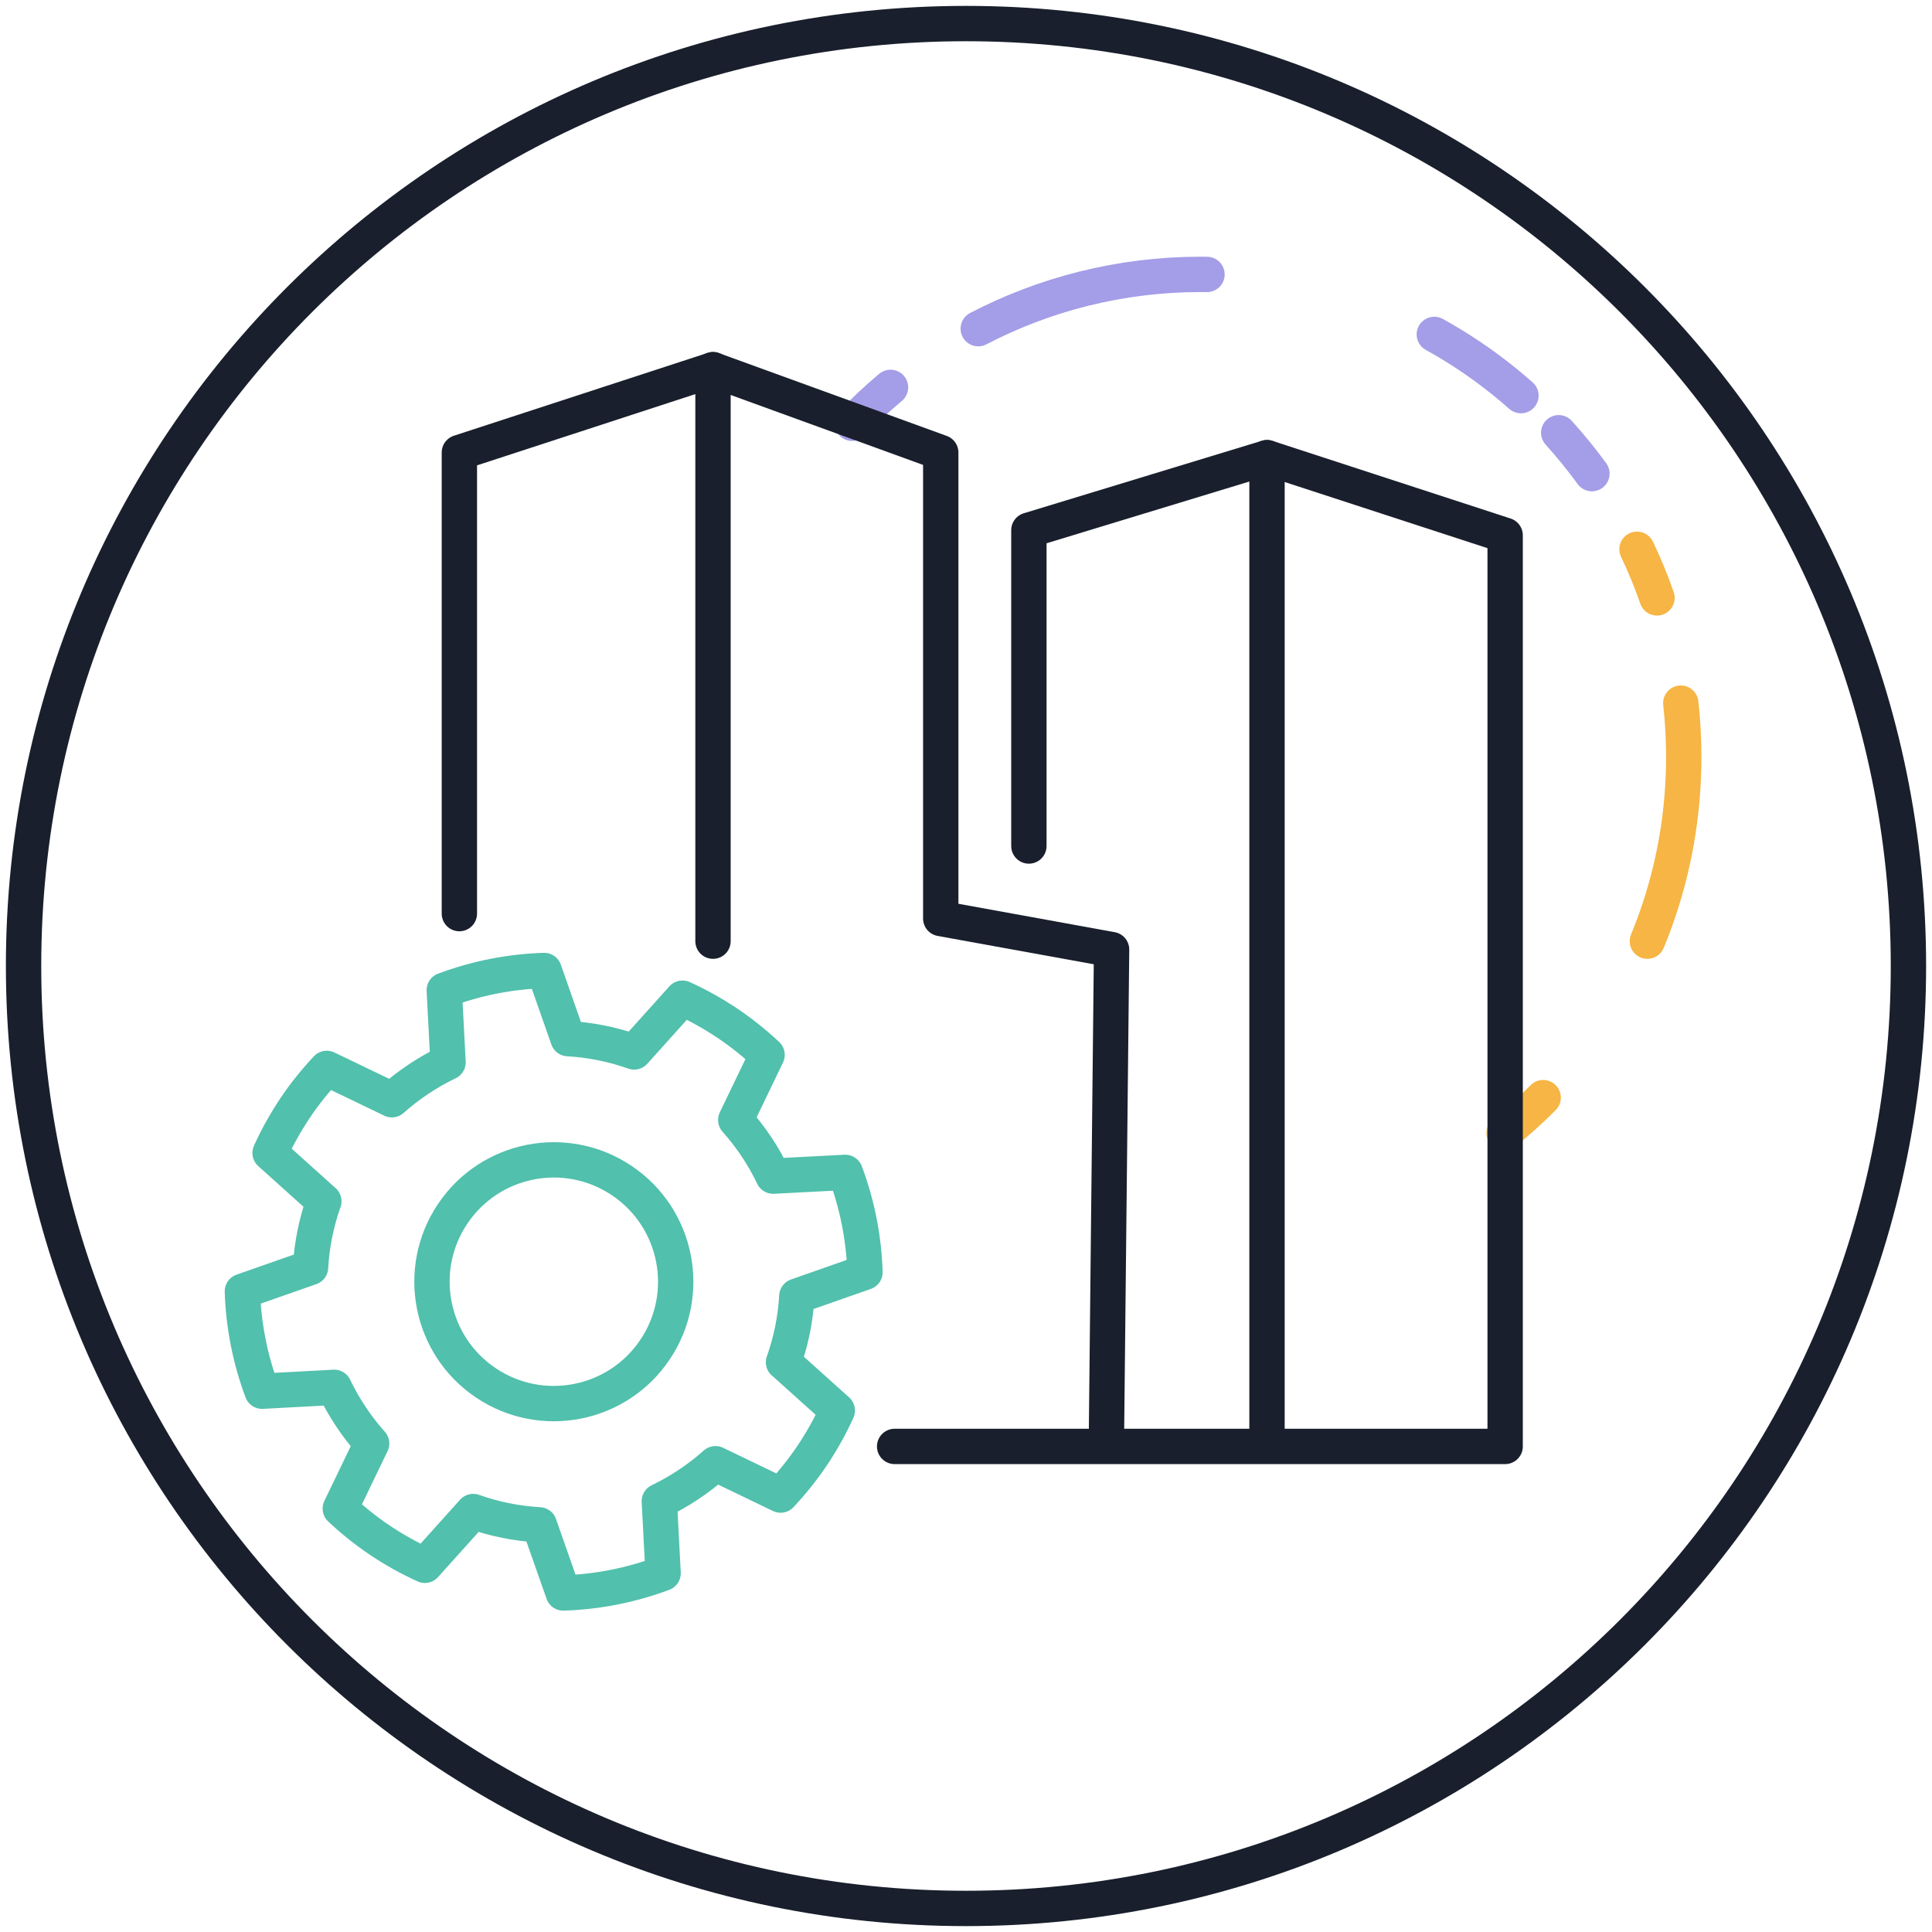
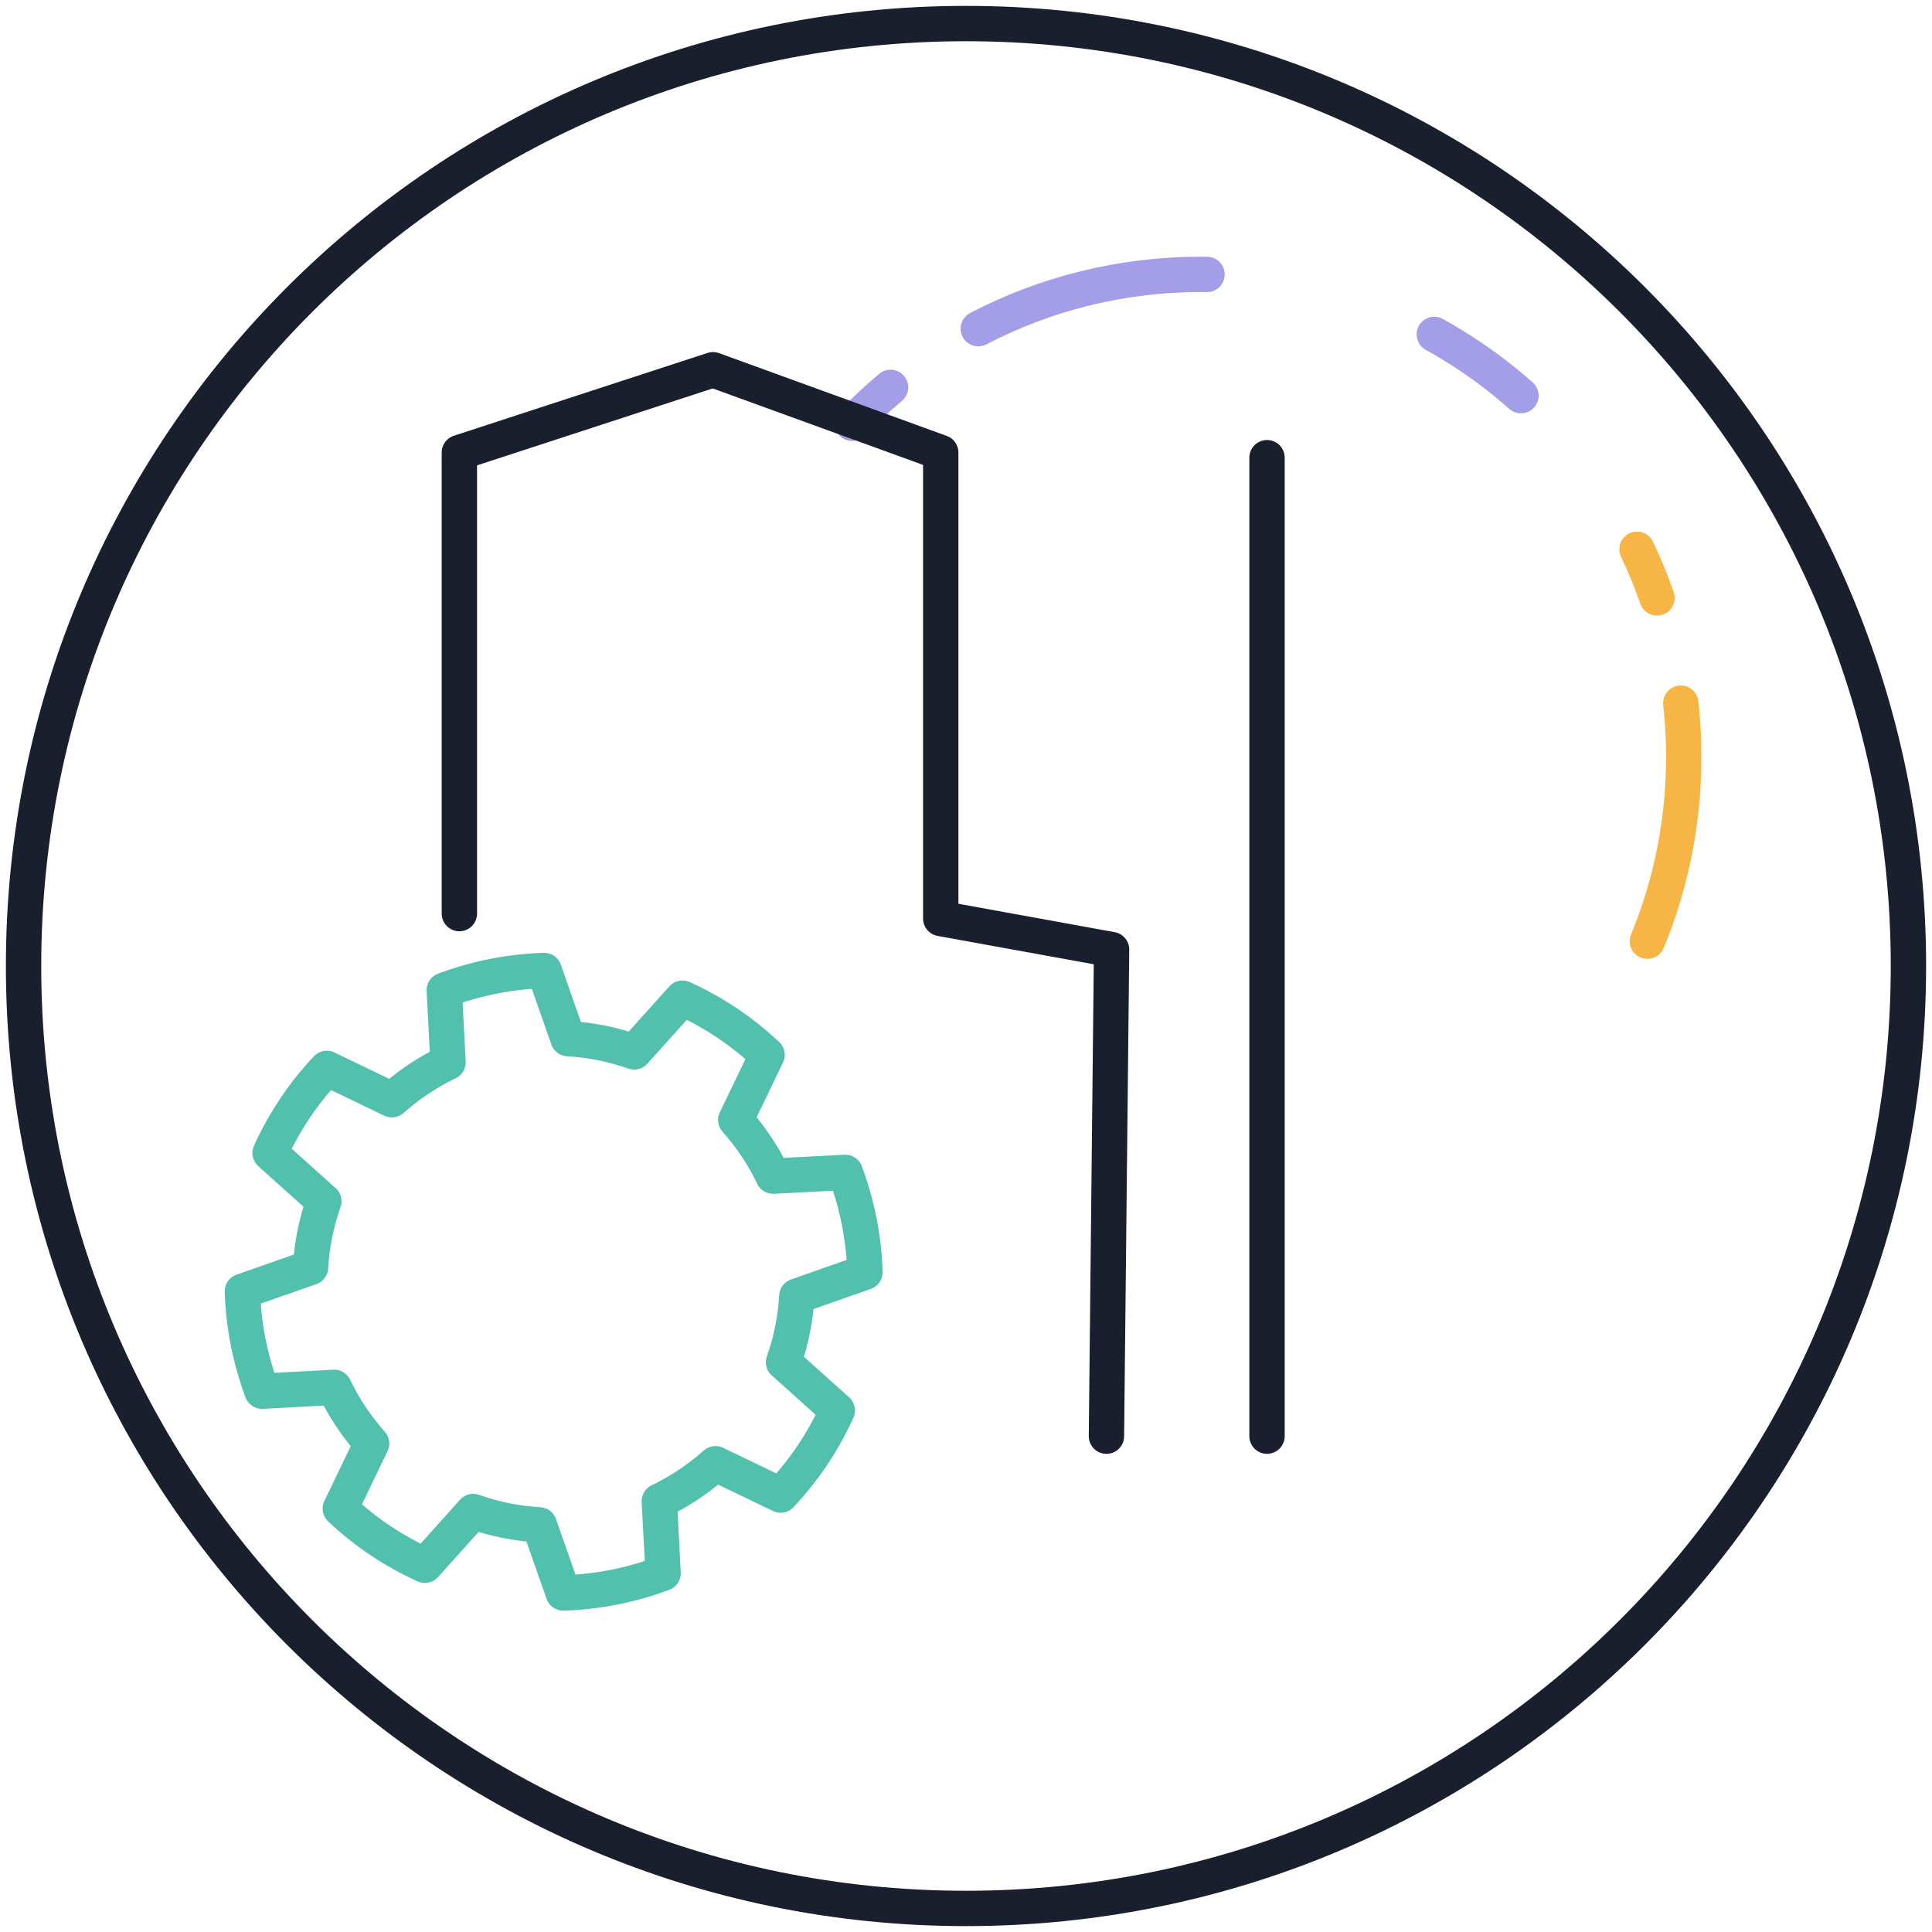
<svg xmlns="http://www.w3.org/2000/svg" width="82" height="82" viewBox="0 0 82 82" fill="none">
  <path d="M69.479 23.313C69.799 23.98 70.084 24.67 70.328 25.377" stroke="#F6B544" stroke-width="1.5" stroke-linecap="round" stroke-linejoin="round" />
  <path d="M71.338 29.843C71.422 30.595 71.463 31.36 71.463 32.134C71.463 36.952 69.799 41.378 67.019 44.879" stroke="#F6B544" stroke-width="1.5" stroke-linecap="round" stroke-linejoin="round" stroke-dasharray="10.31 10.31" />
-   <path d="M65.497 46.587C64.972 47.117 64.416 47.615 63.838 48.082" stroke="#F6B544" stroke-width="1.5" stroke-linecap="round" stroke-linejoin="round" />
  <path d="M36.169 17.966C36.685 17.428 37.228 16.916 37.797 16.441" stroke="#A49DE7" stroke-width="1.5" stroke-linecap="round" stroke-linejoin="round" />
  <path d="M41.52 13.95C44.35 12.477 47.566 11.645 50.973 11.645C56.182 11.645 60.938 13.589 64.554 16.792" stroke="#A49DE7" stroke-width="1.5" stroke-linecap="round" stroke-linejoin="round" stroke-dasharray="10.08 10.08" />
-   <path d="M66.156 18.367C66.654 18.918 67.126 19.497 67.566 20.102" stroke="#A49DE7" stroke-width="1.5" stroke-linecap="round" stroke-linejoin="round" />
  <path d="M41 81C63.091 81 81 63.091 81 41C81 18.909 63.091 1 41 1C18.909 1 1 18.909 1 41C1 63.091 18.909 81 41 81Z" stroke="#191F2C" stroke-width="1.5" stroke-linecap="round" stroke-linejoin="round" />
-   <path d="M43.669 35.907V22.503L53.776 19.425L63.883 22.721V61.391H37.971" stroke="#191F2C" stroke-width="1.5" stroke-linecap="round" stroke-linejoin="round" />
  <path d="M19.497 38.776V19.207L30.262 15.693L39.928 19.207V38.985L47.179 40.302L46.961 60.956" stroke="#191F2C" stroke-width="1.5" stroke-linecap="round" stroke-linejoin="round" />
  <path d="M53.776 19.425V60.955" stroke="#191F2C" stroke-width="1.5" stroke-linecap="round" stroke-linejoin="round" />
-   <path d="M30.262 15.689V39.946" stroke="#191F2C" stroke-width="1.5" stroke-linecap="round" stroke-linejoin="round" />
  <path d="M33.255 57.815L35.537 59.866C35.244 60.515 34.892 61.147 34.483 61.761C34.074 62.37 33.62 62.935 33.131 63.456L30.368 62.125C29.643 62.77 28.838 63.304 27.984 63.714L28.144 66.774C26.787 67.281 25.355 67.566 23.905 67.61L22.89 64.719C21.943 64.665 21 64.479 20.084 64.154L18.033 66.436C17.383 66.142 16.752 65.791 16.138 65.382C15.528 64.972 14.963 64.519 14.443 64.029L15.773 61.267C15.128 60.542 14.594 59.737 14.185 58.883L11.124 59.047C10.617 57.69 10.333 56.258 10.288 54.808L13.18 53.794C13.233 52.846 13.42 51.903 13.745 50.987L11.463 48.936C11.756 48.286 12.108 47.655 12.517 47.041C12.926 46.427 13.38 45.867 13.869 45.346L16.632 46.676C17.357 46.031 18.162 45.497 19.016 45.088L18.856 42.028C20.213 41.52 21.645 41.236 23.095 41.191L24.109 44.083C25.057 44.136 26 44.323 26.916 44.648L28.967 42.366C29.616 42.659 30.248 43.011 30.862 43.42C31.471 43.829 32.036 44.283 32.557 44.772L31.227 47.535C31.872 48.26 32.406 49.06 32.815 49.919L35.875 49.759C36.383 51.116 36.667 52.548 36.712 53.998L33.82 55.013C33.767 55.96 33.58 56.903 33.255 57.819V57.815Z" stroke="#51C0AC" stroke-width="1.5" stroke-linecap="round" stroke-linejoin="round" />
-   <path d="M27.802 57.281C29.394 54.91 28.758 51.694 26.387 50.106C24.016 48.513 20.8 49.149 19.212 51.52C17.619 53.891 18.255 57.108 20.626 58.696C22.997 60.288 26.214 59.652 27.802 57.281Z" stroke="#51C0AC" stroke-width="1.5" stroke-linecap="round" stroke-linejoin="round" />
</svg>